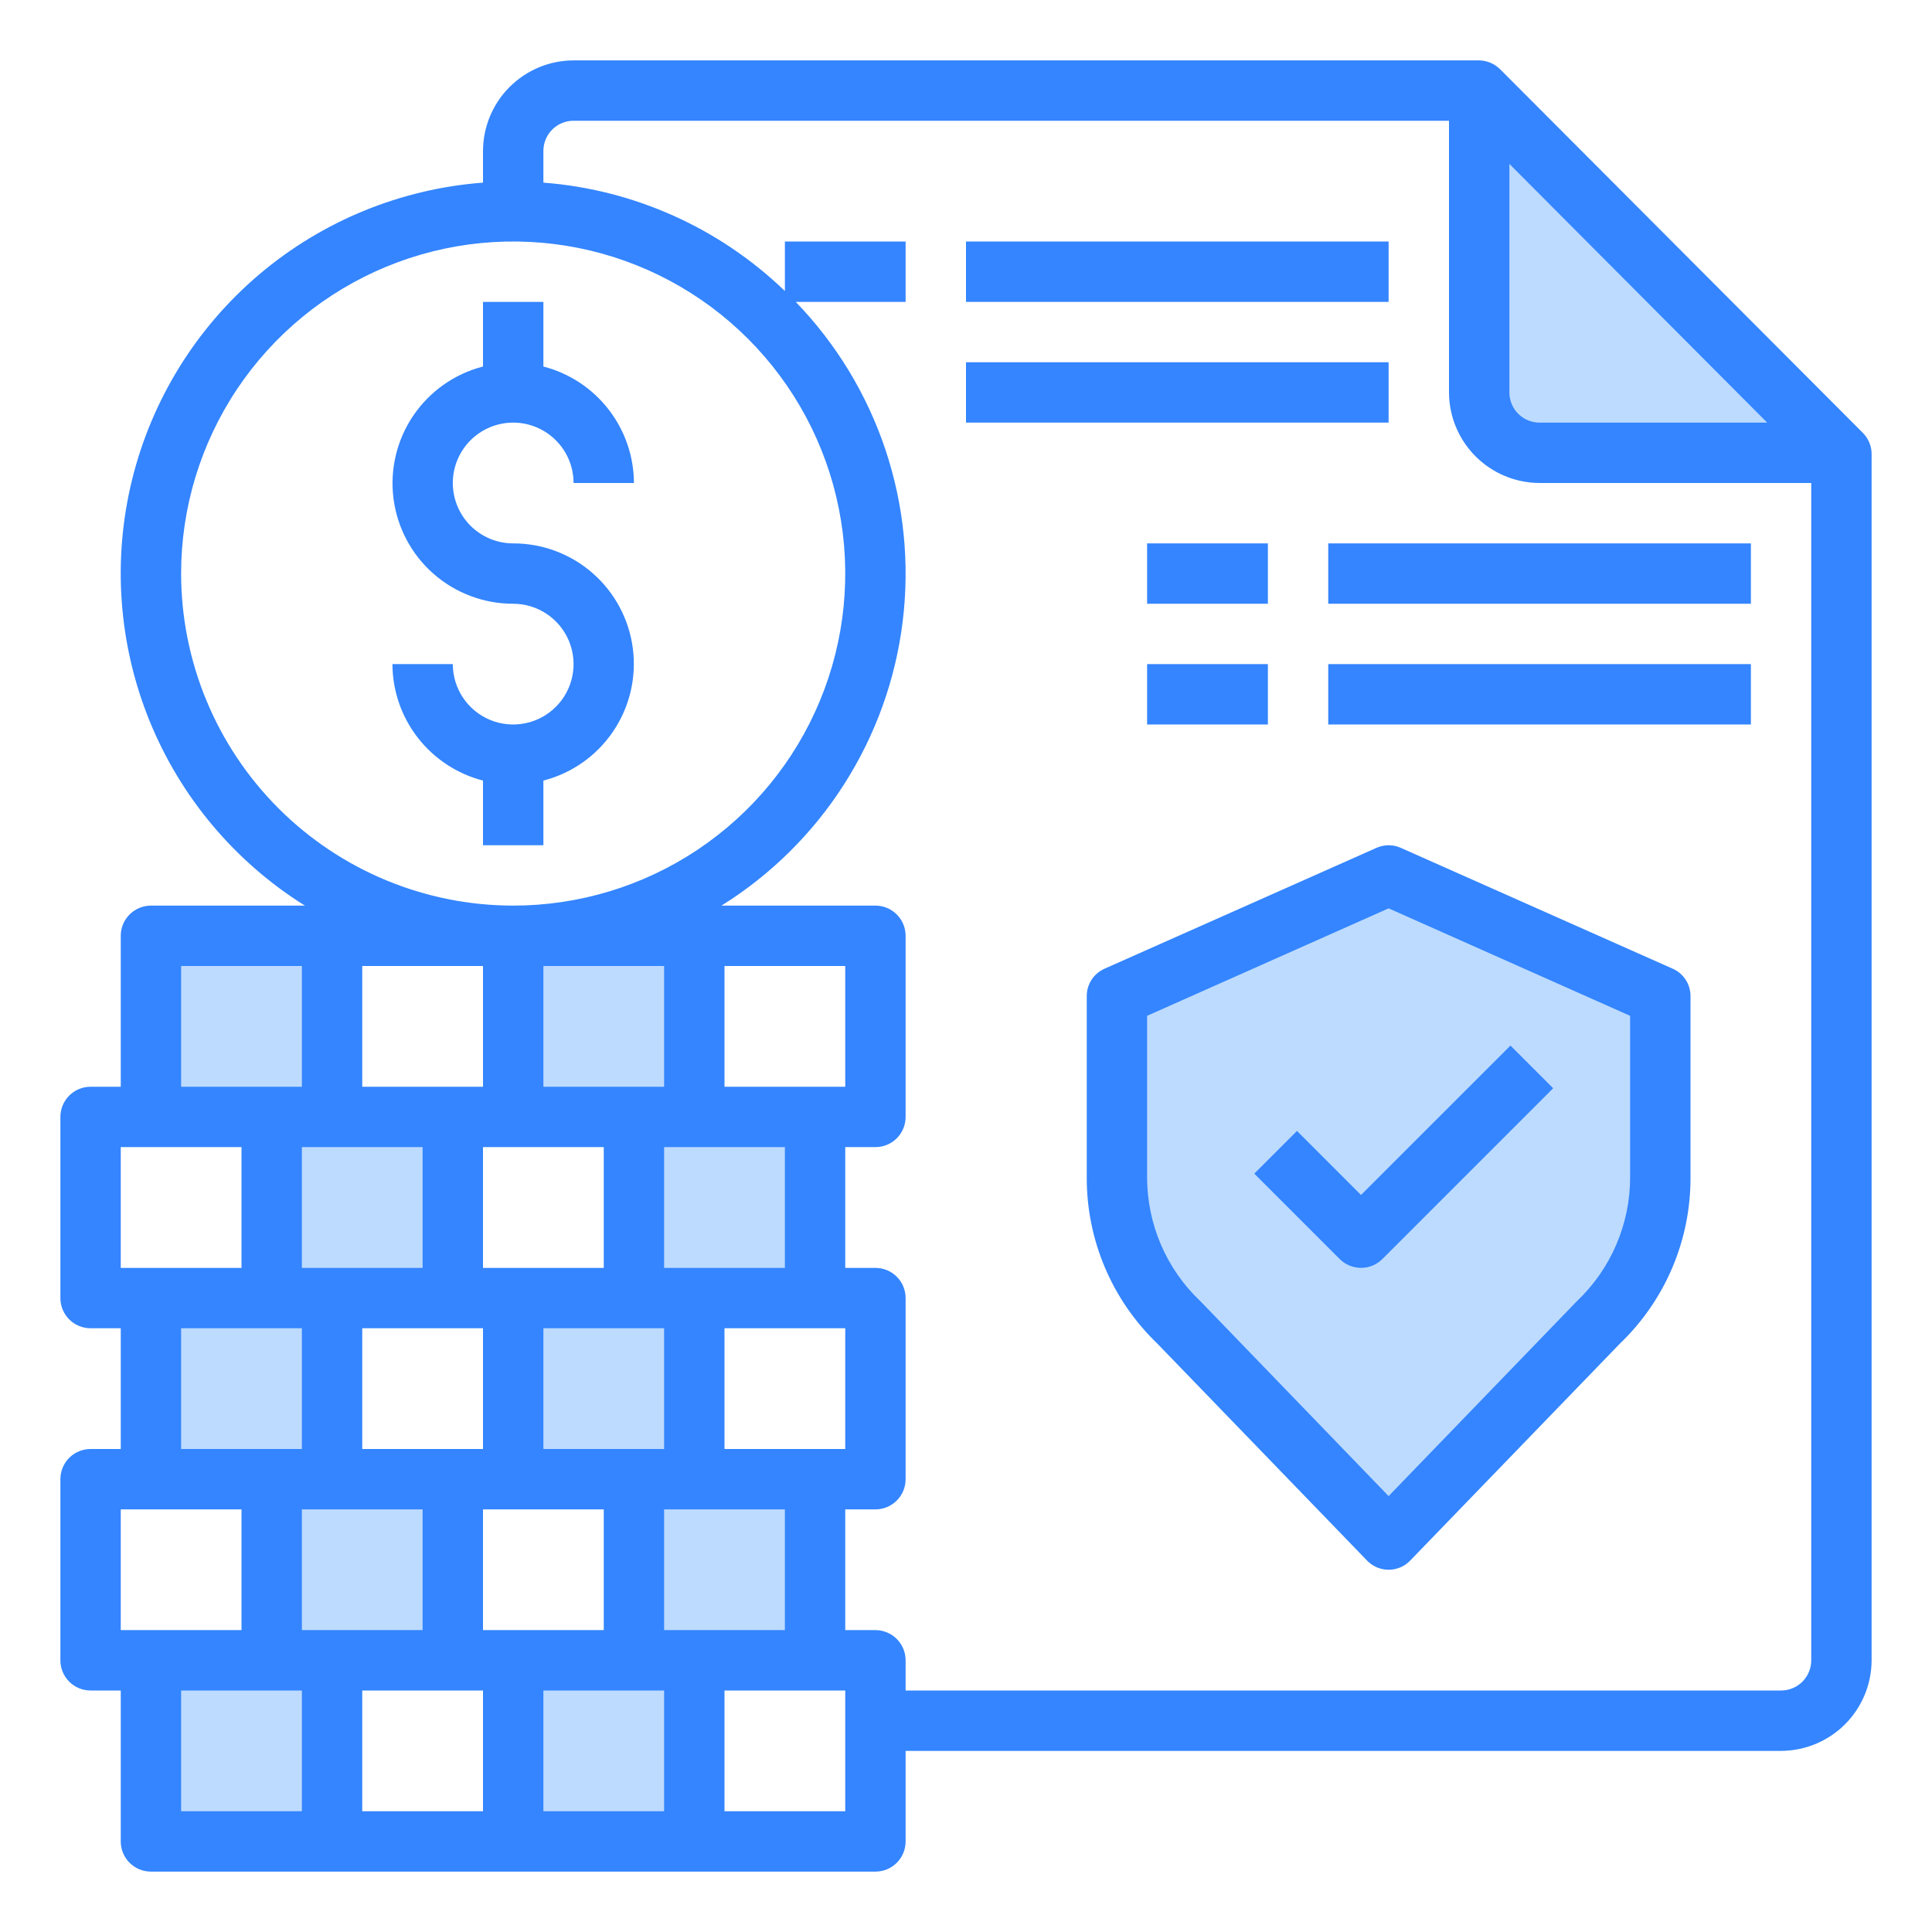
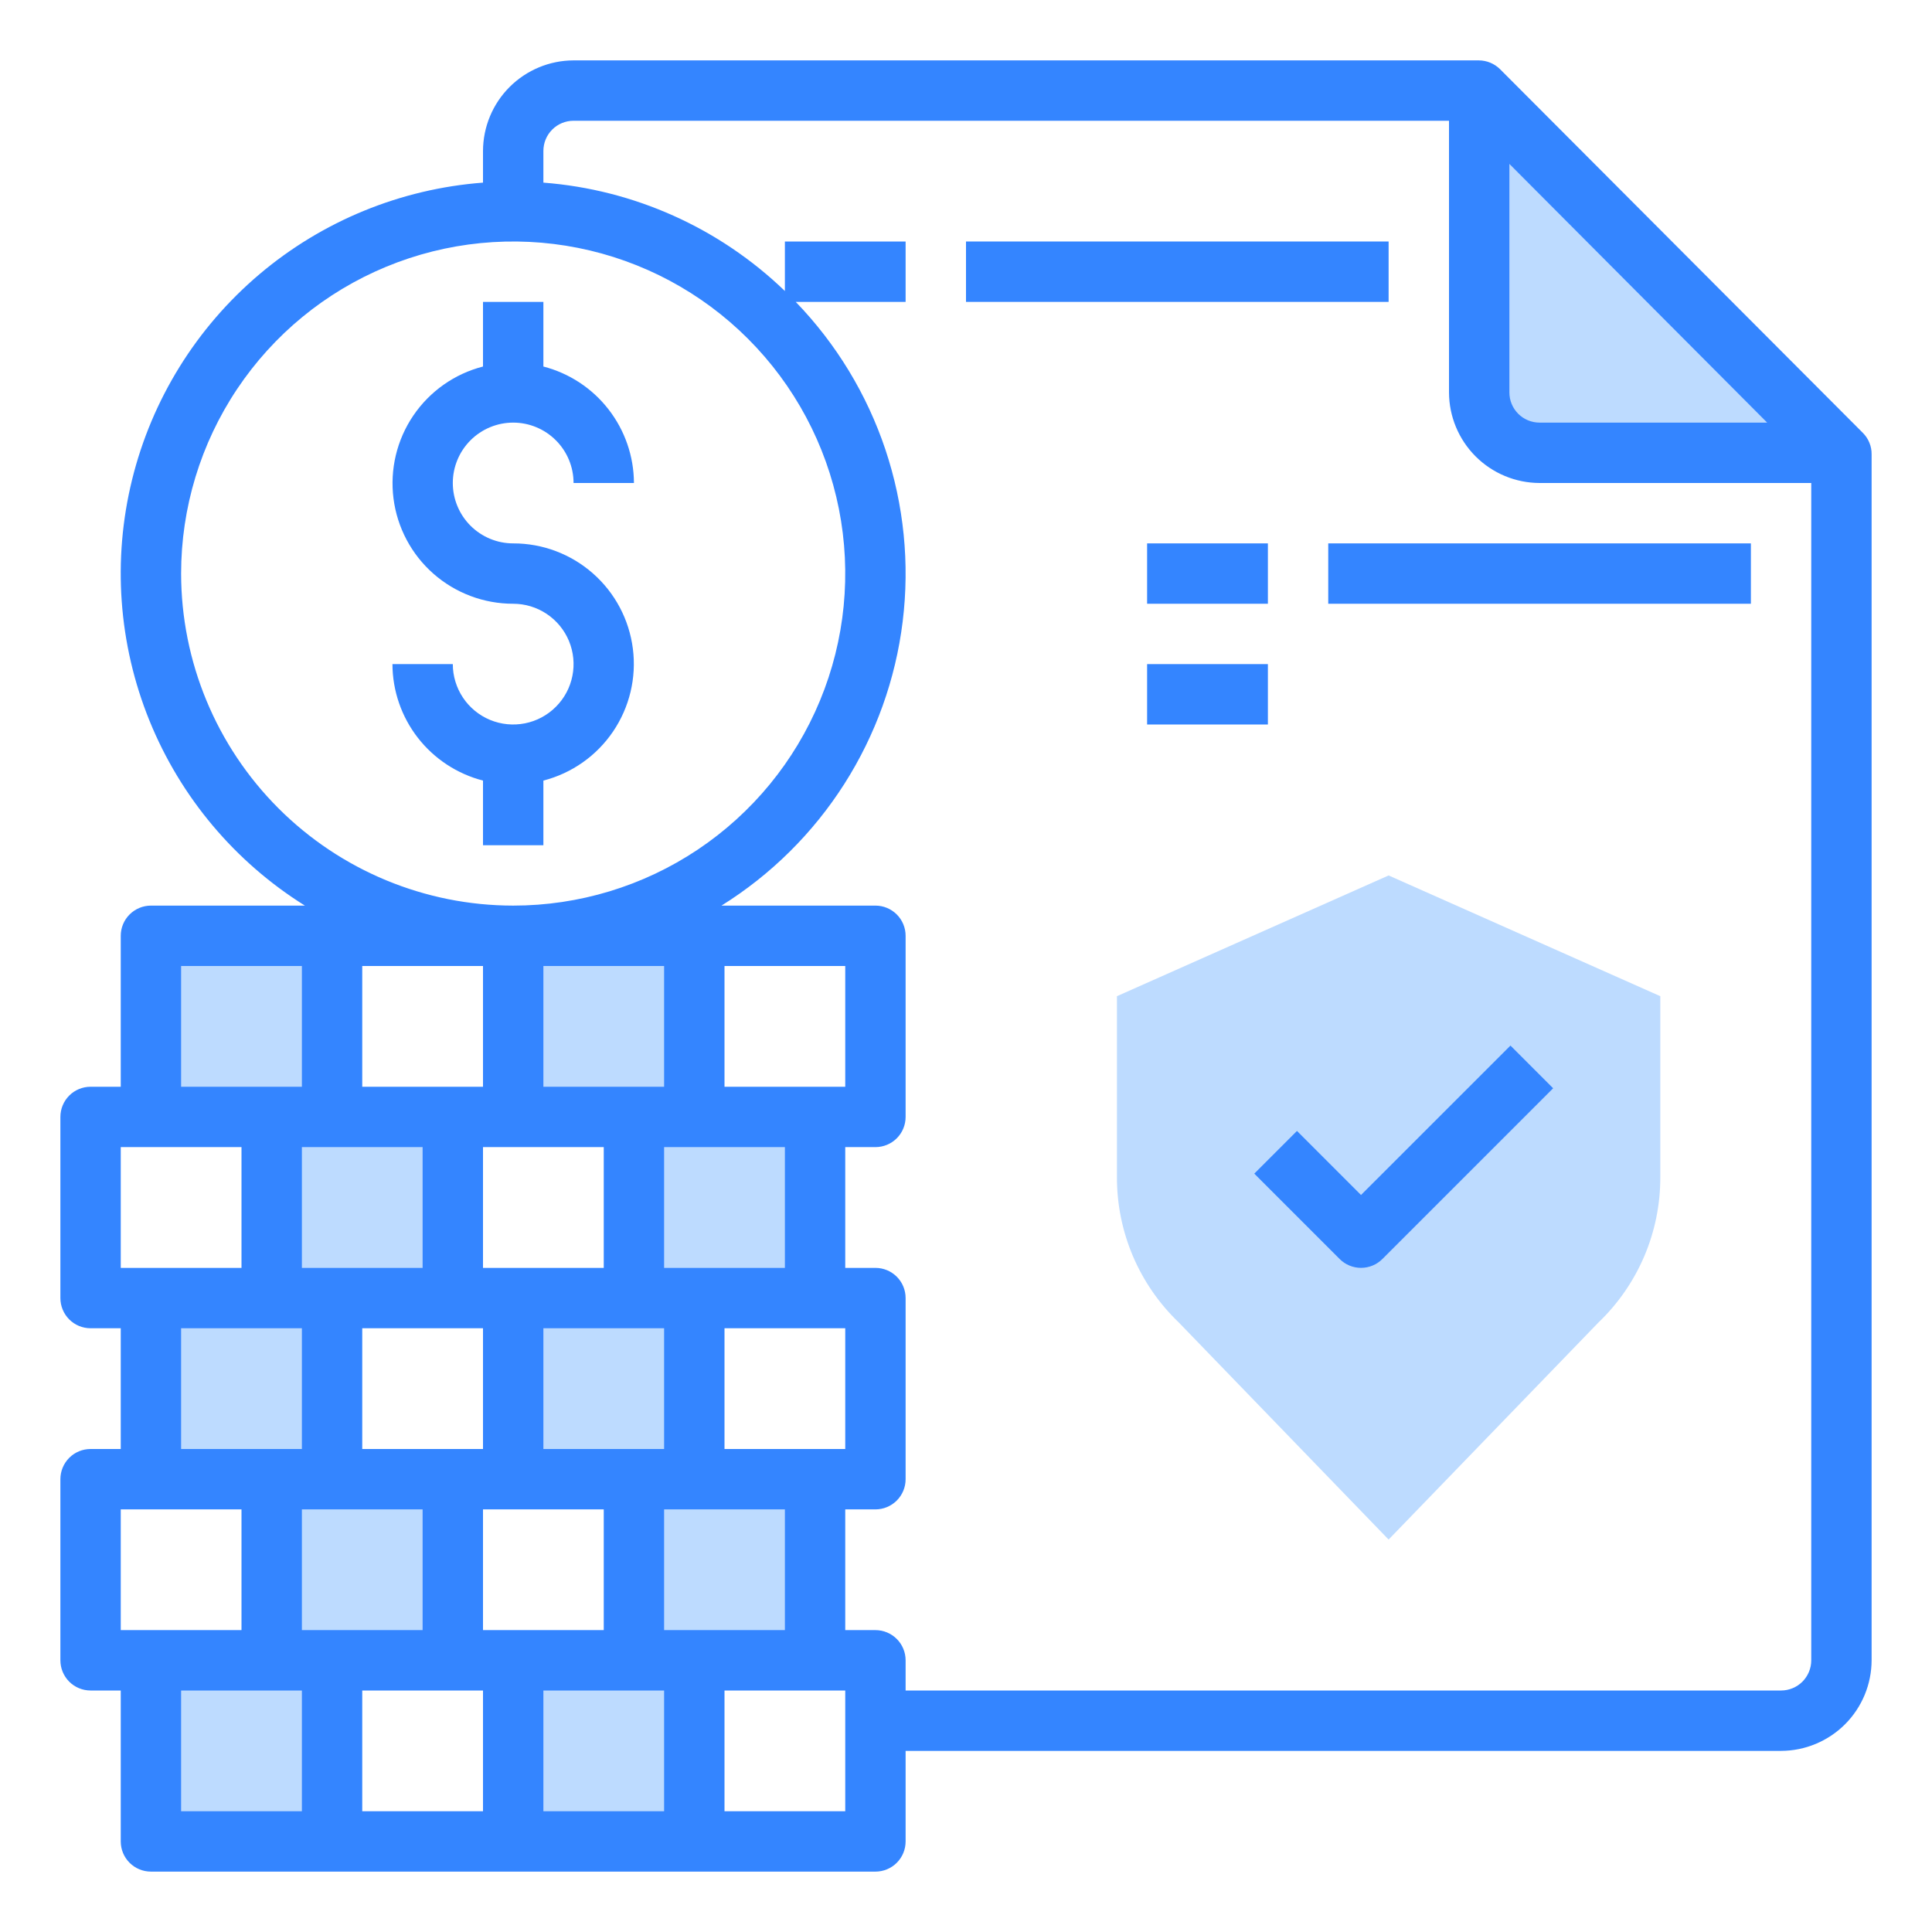
<svg xmlns="http://www.w3.org/2000/svg" width="70" height="70" viewBox="0 0 70 70" fill="none">
  <path d="M55.781 16.406H66.664L53.594 3.292V14.219C53.596 14.798 53.827 15.354 54.236 15.764C54.646 16.173 55.202 16.404 55.781 16.406Z" fill="#BDDBFF" />
  <path d="M40.469 42.656C40.467 43.639 40.665 44.612 41.05 45.517C41.436 46.421 42.001 47.238 42.711 47.917L50.312 55.781L57.914 47.917C58.624 47.238 59.189 46.421 59.575 45.517C59.96 44.612 60.158 43.639 60.156 42.656V36.094L50.312 31.719L40.469 36.094V42.656Z" fill="#BDDBFF" />
  <path d="M29.531 47.031V40.469H25.156V33.906H18.594V40.469H22.969V47.031H18.594V53.594H22.969V60.156H18.594V66.719H25.156V60.156H29.531V53.594H25.156V47.031H29.531Z" fill="#BDDBFF" />
  <path d="M5.469 60.156V66.719H12.031V60.156H16.406V53.594H12.031V47.031H16.406V40.469H12.031V33.906H5.469V40.469H9.844V47.031H5.469V53.594H9.844V60.156H5.469Z" fill="#BDDBFF" />
  <path d="M67.495 15.684L54.348 2.505C54.144 2.304 53.87 2.19 53.583 2.188H20.781C19.912 2.19 19.079 2.537 18.464 3.151C17.849 3.766 17.503 4.599 17.5 5.469V6.617C14.518 6.843 11.682 8.005 9.399 9.937C7.116 11.87 5.502 14.473 4.786 17.378C4.071 20.282 4.291 23.338 5.415 26.11C6.54 28.881 8.51 31.227 11.047 32.812H5.469C5.179 32.812 4.9 32.928 4.695 33.133C4.49 33.338 4.375 33.616 4.375 33.906V39.375H3.281C2.991 39.375 2.713 39.49 2.508 39.695C2.303 39.901 2.188 40.179 2.188 40.469V47.031C2.188 47.321 2.303 47.599 2.508 47.805C2.713 48.01 2.991 48.125 3.281 48.125H4.375V52.5H3.281C2.991 52.5 2.713 52.615 2.508 52.82C2.303 53.026 2.188 53.304 2.188 53.594V60.156C2.188 60.446 2.303 60.724 2.508 60.93C2.713 61.135 2.991 61.25 3.281 61.25H4.375V66.719C4.375 67.009 4.49 67.287 4.695 67.492C4.9 67.697 5.179 67.812 5.469 67.812H31.719C32.009 67.812 32.287 67.697 32.492 67.492C32.697 67.287 32.812 67.009 32.812 66.719V63.438H64.531C65.401 63.435 66.234 63.088 66.849 62.474C67.463 61.859 67.81 61.026 67.812 60.156V16.461C67.814 16.317 67.787 16.174 67.732 16.041C67.678 15.907 67.597 15.786 67.495 15.684ZM54.688 5.939L64.028 15.312H55.781C55.491 15.312 55.213 15.197 55.008 14.992C54.803 14.787 54.688 14.509 54.688 14.219V5.939ZM6.562 20.781C6.562 18.402 7.268 16.076 8.59 14.097C9.912 12.118 11.791 10.576 13.99 9.666C16.188 8.755 18.607 8.517 20.941 8.981C23.275 9.445 25.419 10.591 27.101 12.274C28.784 13.957 29.93 16.1 30.394 18.434C30.858 20.768 30.62 23.187 29.709 25.385C28.799 27.584 27.256 29.463 25.278 30.785C23.299 32.107 20.973 32.812 18.594 32.812C15.403 32.81 12.345 31.542 10.089 29.286C7.833 27.03 6.565 23.971 6.562 20.781ZM28.438 41.562V45.938H24.062V41.562H28.438ZM26.25 39.375V35H30.625V39.375H26.25ZM30.625 48.125V52.5H26.25V48.125H30.625ZM24.062 39.375H19.688V35H24.062V39.375ZM17.5 41.562H21.875V45.938H17.5V41.562ZM13.125 39.375V35H17.5V39.375H13.125ZM19.688 48.125H24.062V52.5H19.688V48.125ZM15.312 41.562V45.938H10.938V41.562H15.312ZM17.5 48.125V52.5H13.125V48.125H17.5ZM6.562 35H10.938V39.375H6.562V35ZM4.375 41.562H8.75V45.938H4.375V41.562ZM10.938 48.125V52.5H6.562V48.125H10.938ZM4.375 59.062V54.688H8.75V59.062H4.375ZM10.938 65.625H6.562V61.25H10.938V65.625ZM10.938 54.688H15.312V59.062H10.938V54.688ZM17.5 65.625H13.125V61.25H17.5V65.625ZM17.5 54.688H21.875V59.062H17.5V54.688ZM24.062 65.625H19.688V61.25H24.062V65.625ZM24.062 54.688H28.438V59.062H24.062V54.688ZM30.625 65.625H26.25V61.25H30.625V65.625ZM65.625 60.156C65.625 60.446 65.51 60.724 65.305 60.93C65.1 61.135 64.821 61.25 64.531 61.25H32.812V60.156C32.812 59.866 32.697 59.588 32.492 59.383C32.287 59.178 32.009 59.062 31.719 59.062H30.625V54.688H31.719C32.009 54.688 32.287 54.572 32.492 54.367C32.697 54.162 32.812 53.884 32.812 53.594V47.031C32.812 46.741 32.697 46.463 32.492 46.258C32.287 46.053 32.009 45.938 31.719 45.938H30.625V41.562H31.719C32.009 41.562 32.287 41.447 32.492 41.242C32.697 41.037 32.812 40.759 32.812 40.469V33.906C32.812 33.616 32.697 33.338 32.492 33.133C32.287 32.928 32.009 32.812 31.719 32.812H26.141C27.933 31.694 29.453 30.189 30.589 28.408C31.725 26.627 32.449 24.614 32.706 22.517C32.964 20.42 32.75 18.292 32.08 16.289C31.409 14.285 30.299 12.457 28.831 10.938H32.812V8.75H28.438V10.544C26.066 8.257 22.972 6.869 19.688 6.617V5.469C19.688 5.179 19.803 4.9 20.008 4.695C20.213 4.49 20.491 4.375 20.781 4.375H52.5V14.219C52.503 15.088 52.849 15.921 53.464 16.536C54.079 17.151 54.912 17.497 55.781 17.5H65.625V60.156Z" fill="#3485FF" />
  <path d="M35 8.75H50.312V10.938H35V8.75Z" fill="#3485FF" />
-   <path d="M35 13.125H50.312V15.312H35V13.125Z" fill="#3485FF" />
-   <path d="M41.562 19.688H45.938V21.875H41.562V19.688Z" fill="#3485FF" />
+   <path d="M41.562 19.688H45.938V21.875H41.562V19.688" fill="#3485FF" />
  <path d="M48.125 19.688H63.438V21.875H48.125V19.688Z" fill="#3485FF" />
  <path d="M41.562 24.062H45.938V26.25H41.562V24.062Z" fill="#3485FF" />
-   <path d="M48.125 24.062H63.438V26.25H48.125V24.062Z" fill="#3485FF" />
  <path d="M18.594 15.312C19.174 15.312 19.73 15.543 20.14 15.953C20.551 16.363 20.781 16.92 20.781 17.5H22.969C22.965 16.533 22.641 15.594 22.047 14.831C21.454 14.067 20.624 13.522 19.688 13.28V10.938H17.5V13.28C16.47 13.545 15.572 14.177 14.975 15.057C14.378 15.937 14.123 17.005 14.257 18.06C14.391 19.115 14.906 20.085 15.704 20.787C16.503 21.489 17.53 21.876 18.594 21.875C19.026 21.875 19.449 22.003 19.809 22.244C20.169 22.484 20.449 22.826 20.615 23.225C20.78 23.625 20.824 24.065 20.739 24.489C20.655 24.914 20.447 25.303 20.14 25.609C19.835 25.915 19.445 26.124 19.02 26.208C18.596 26.292 18.156 26.249 17.757 26.084C17.357 25.918 17.015 25.637 16.775 25.278C16.535 24.918 16.406 24.495 16.406 24.062H14.219C14.222 25.03 14.546 25.968 15.14 26.732C15.734 27.495 16.564 28.04 17.5 28.282V30.625H19.688V28.282C20.717 28.017 21.615 27.385 22.212 26.505C22.809 25.625 23.065 24.558 22.93 23.503C22.796 22.448 22.282 21.478 21.483 20.776C20.685 20.073 19.657 19.686 18.594 19.688C18.014 19.688 17.457 19.457 17.047 19.047C16.637 18.637 16.406 18.08 16.406 17.5C16.406 16.92 16.637 16.363 17.047 15.953C17.457 15.543 18.014 15.312 18.594 15.312Z" fill="#3485FF" />
  <path d="M46.992 40.976L45.445 42.523L48.539 45.617C48.744 45.822 49.023 45.937 49.312 45.937C49.602 45.937 49.881 45.822 50.086 45.617L56.273 39.43L54.727 37.883L49.312 43.297L46.992 40.976Z" fill="#3485FF" />
-   <path d="M60.605 35.098L50.761 30.723C50.62 30.659 50.467 30.625 50.312 30.625C50.158 30.625 50.005 30.659 49.864 30.723L40.02 35.098C39.827 35.183 39.663 35.323 39.549 35.499C39.434 35.676 39.374 35.883 39.375 36.094V42.656C39.371 43.782 39.596 44.896 40.036 45.932C40.476 46.968 41.122 47.904 41.934 48.683L49.525 56.536C49.626 56.643 49.748 56.728 49.884 56.787C50.019 56.845 50.165 56.875 50.312 56.875C50.46 56.875 50.606 56.845 50.741 56.787C50.877 56.728 50.999 56.643 51.1 56.536L58.691 48.683C59.504 47.904 60.15 46.969 60.59 45.933C61.03 44.897 61.255 43.782 61.25 42.656V36.094C61.251 35.883 61.191 35.676 61.076 35.499C60.962 35.323 60.798 35.183 60.605 35.098ZM59.062 42.656C59.063 43.498 58.891 44.331 58.558 45.103C58.225 45.877 57.738 46.573 57.127 47.151L50.312 54.206L43.498 47.151L43.487 47.141C42.879 46.563 42.394 45.868 42.063 45.097C41.732 44.326 41.562 43.495 41.562 42.656V36.805L50.312 32.911L59.062 36.805V42.656Z" fill="#3485FF" />
</svg>